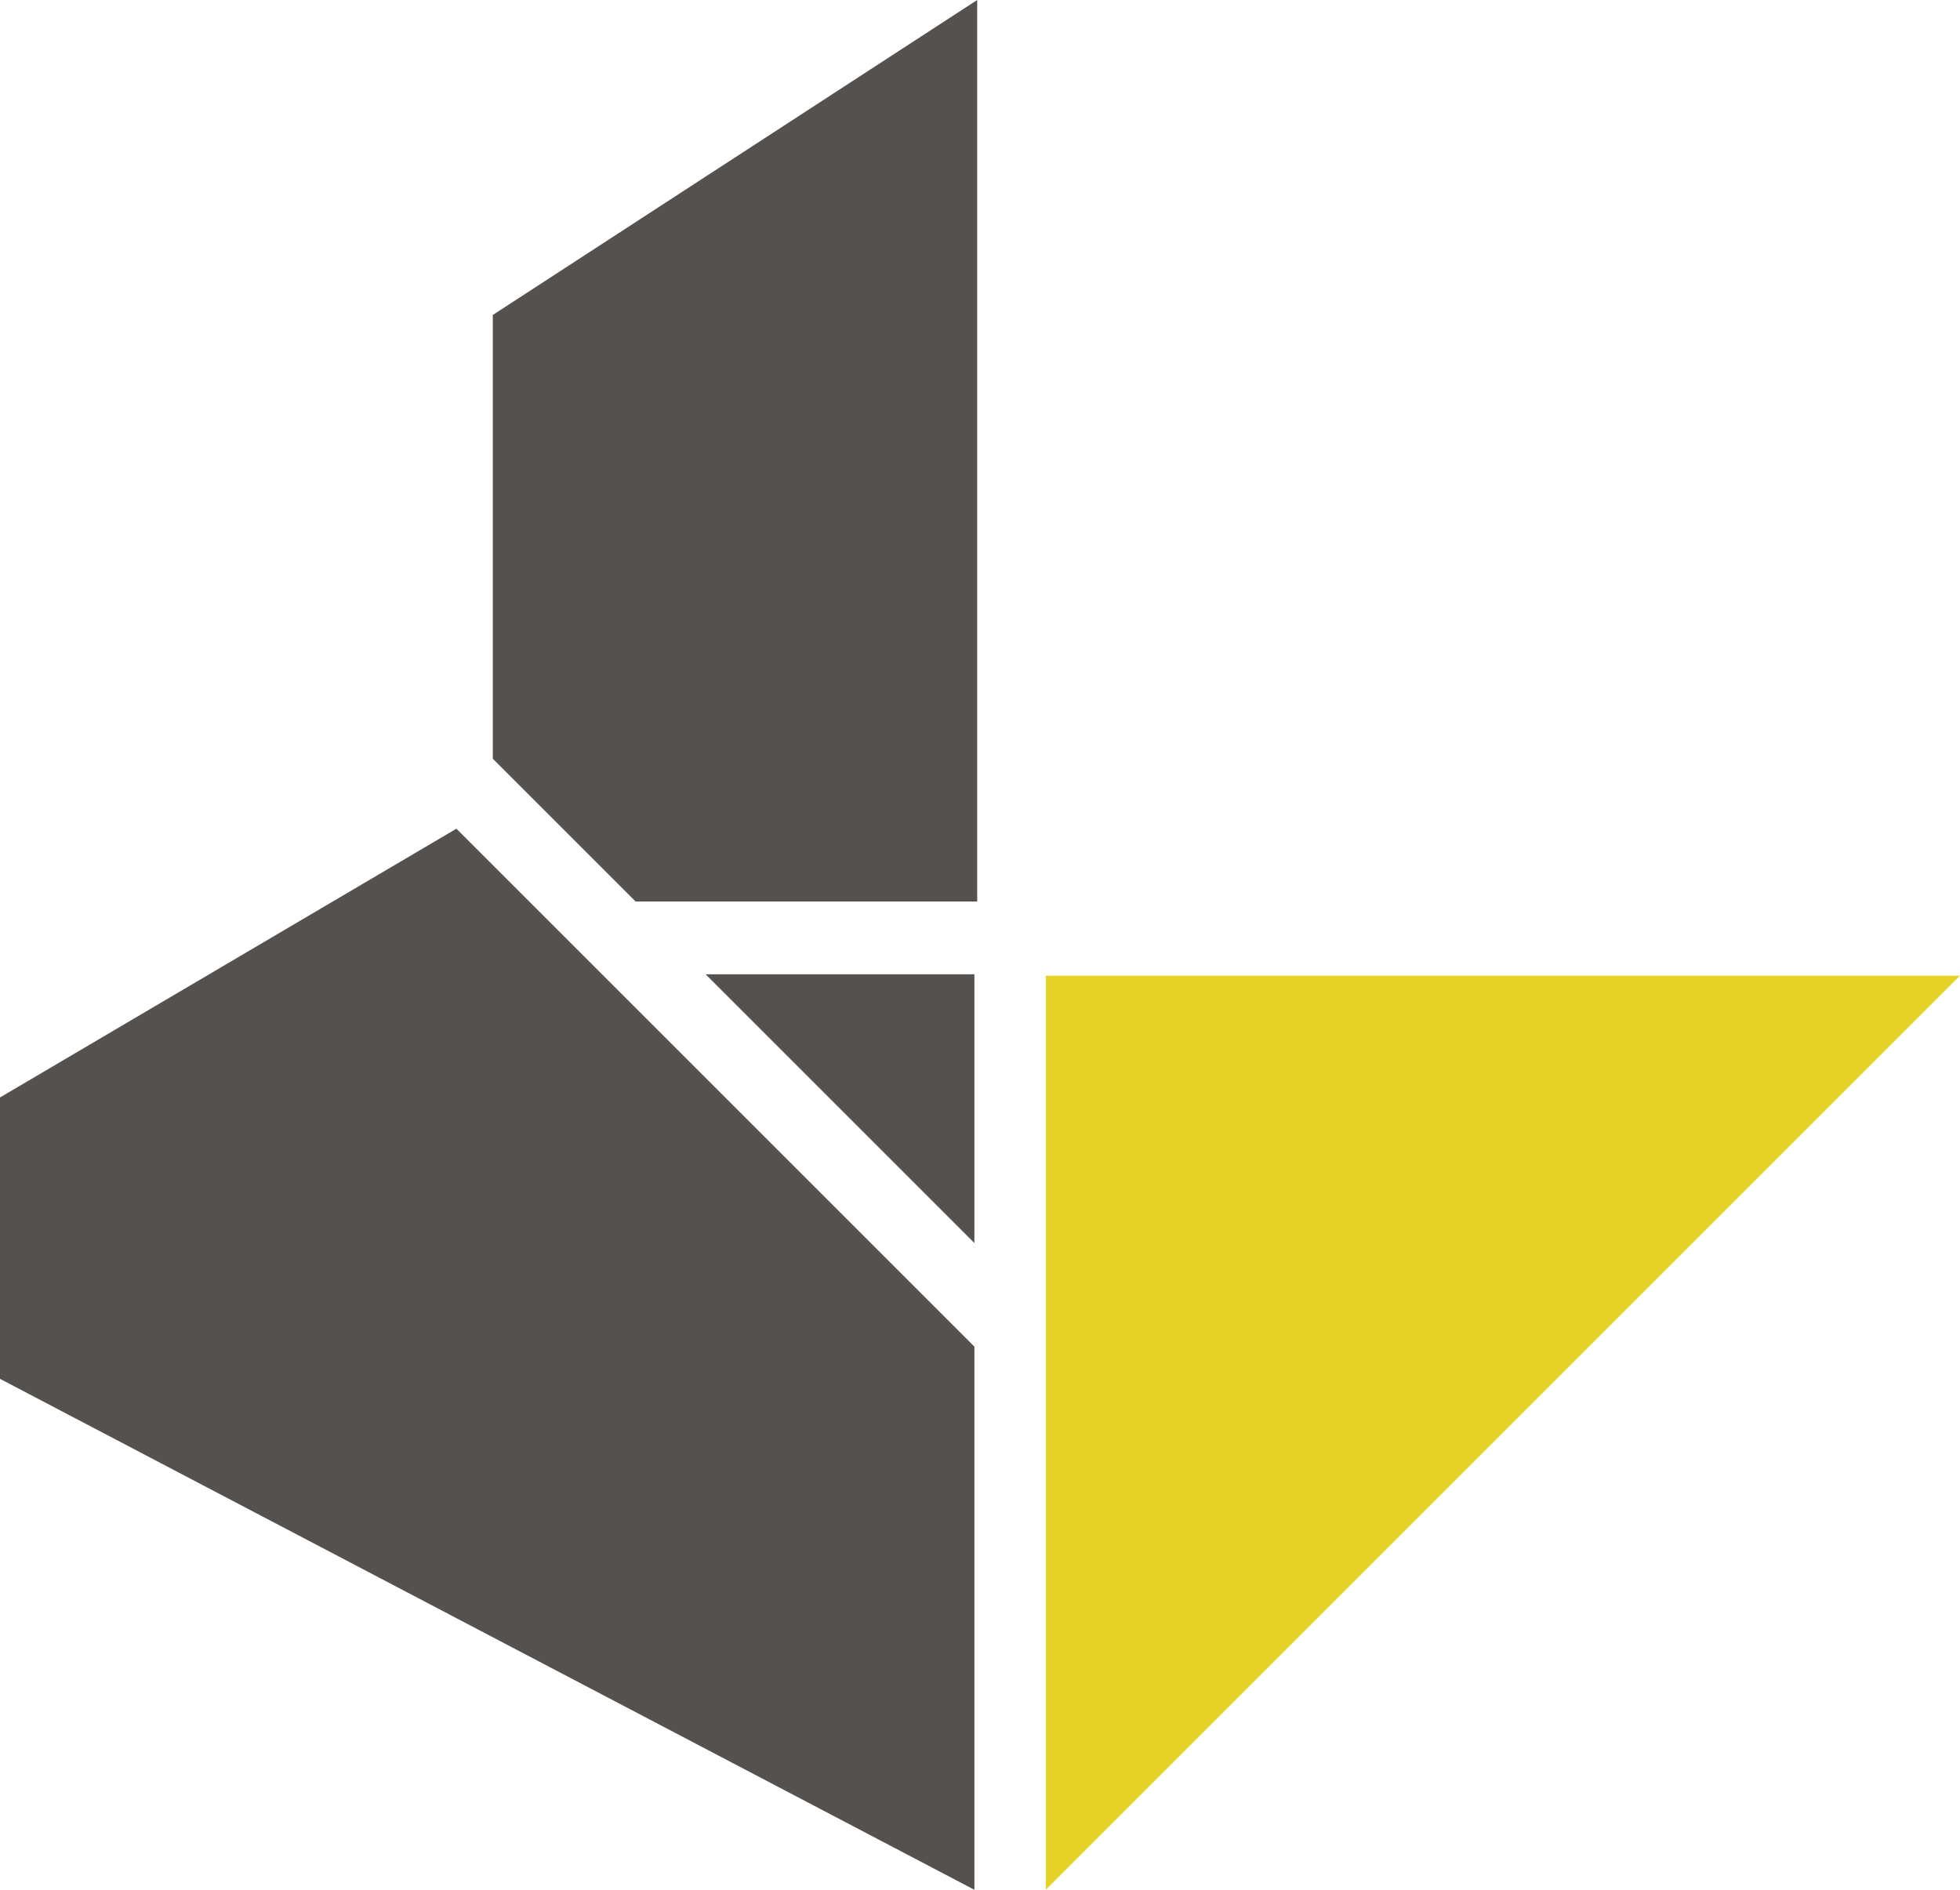
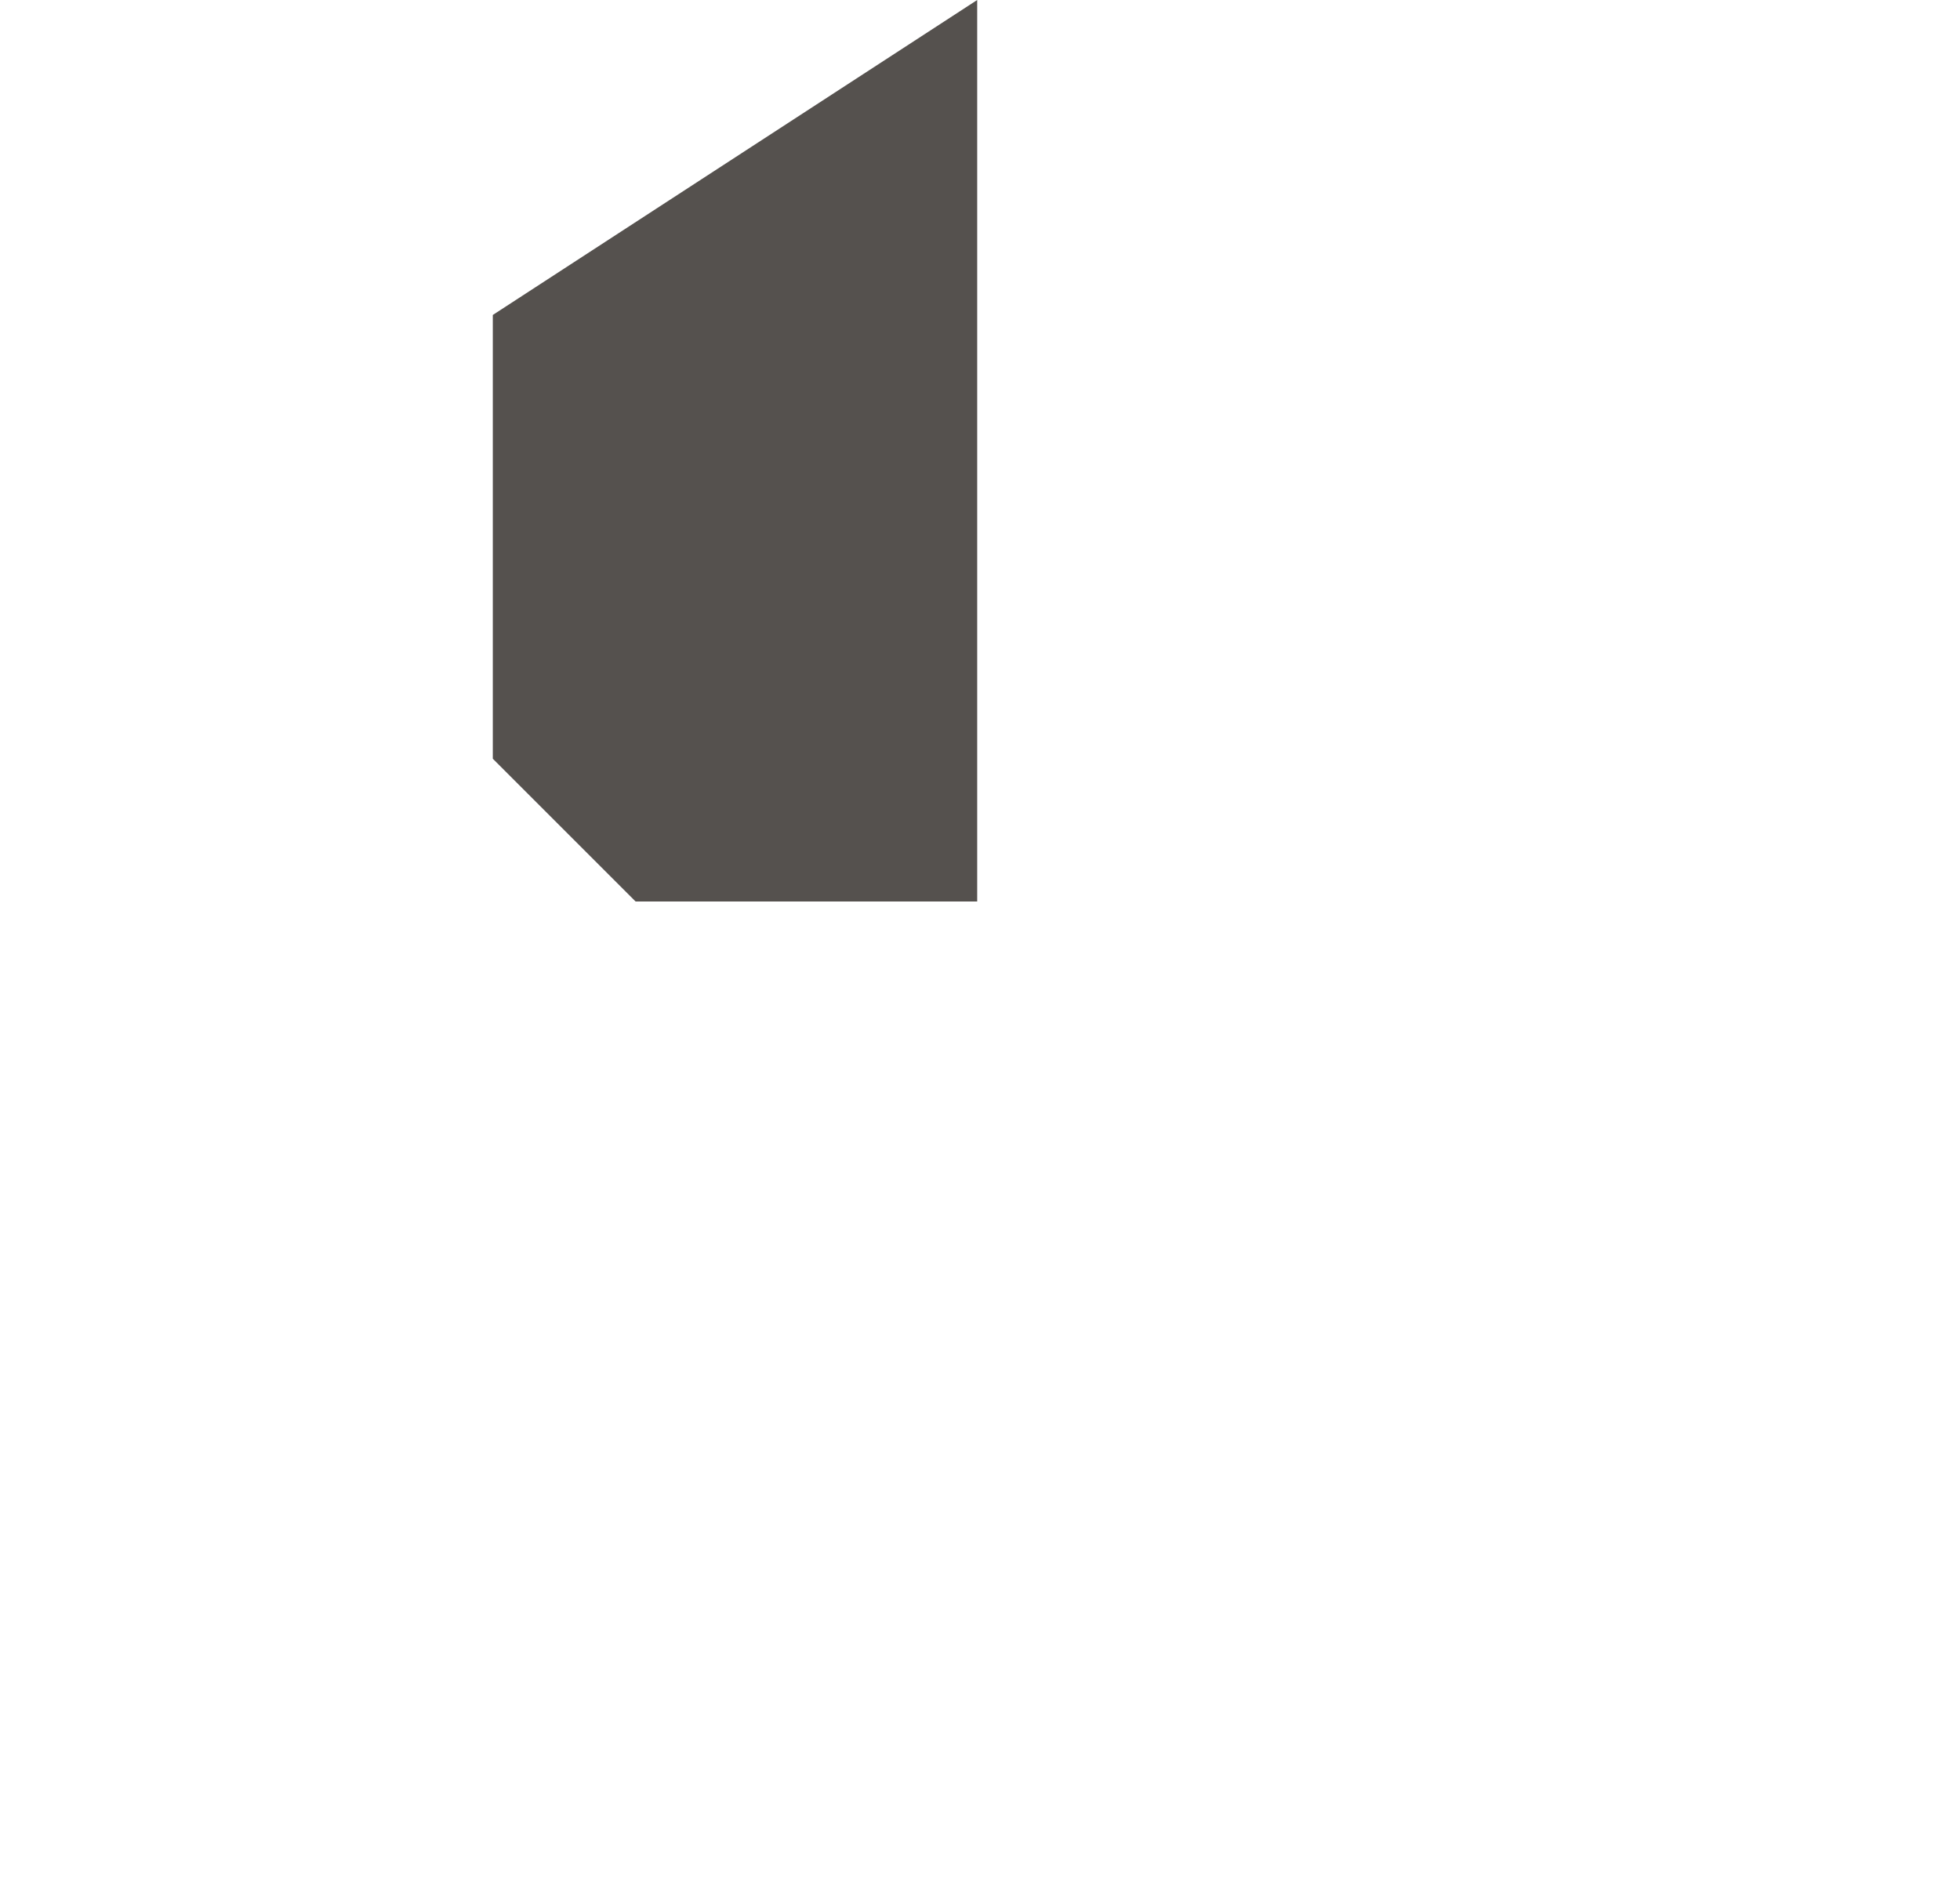
<svg xmlns="http://www.w3.org/2000/svg" id="Laag_1" data-name="Laag 1" viewBox="0 0 14 13.5">
  <defs>
    <style>
      .cls-1 {
        fill: #e5d226;
      }

      .cls-2 {
        fill: #55514e;
      }
    </style>
  </defs>
-   <path class="cls-1" d="M7.47,13.5l6.53-6.53h-6.53v6.53Z" />
-   <path class="cls-2" d="M6.96,8.88v-1.92h-1.92l1.92,1.92Z" />
-   <path class="cls-2" d="M0,7.83v2.02l6.96,3.65v-3.88l-3.7-3.7-3.26,1.92Z" />
+   <path class="cls-2" d="M0,7.83v2.02v-3.88l-3.7-3.7-3.26,1.92Z" />
  <path class="cls-2" d="M3.52,5.42l1.02,1.02h2.44V0l-3.46,2.25v3.17Z" />
</svg>